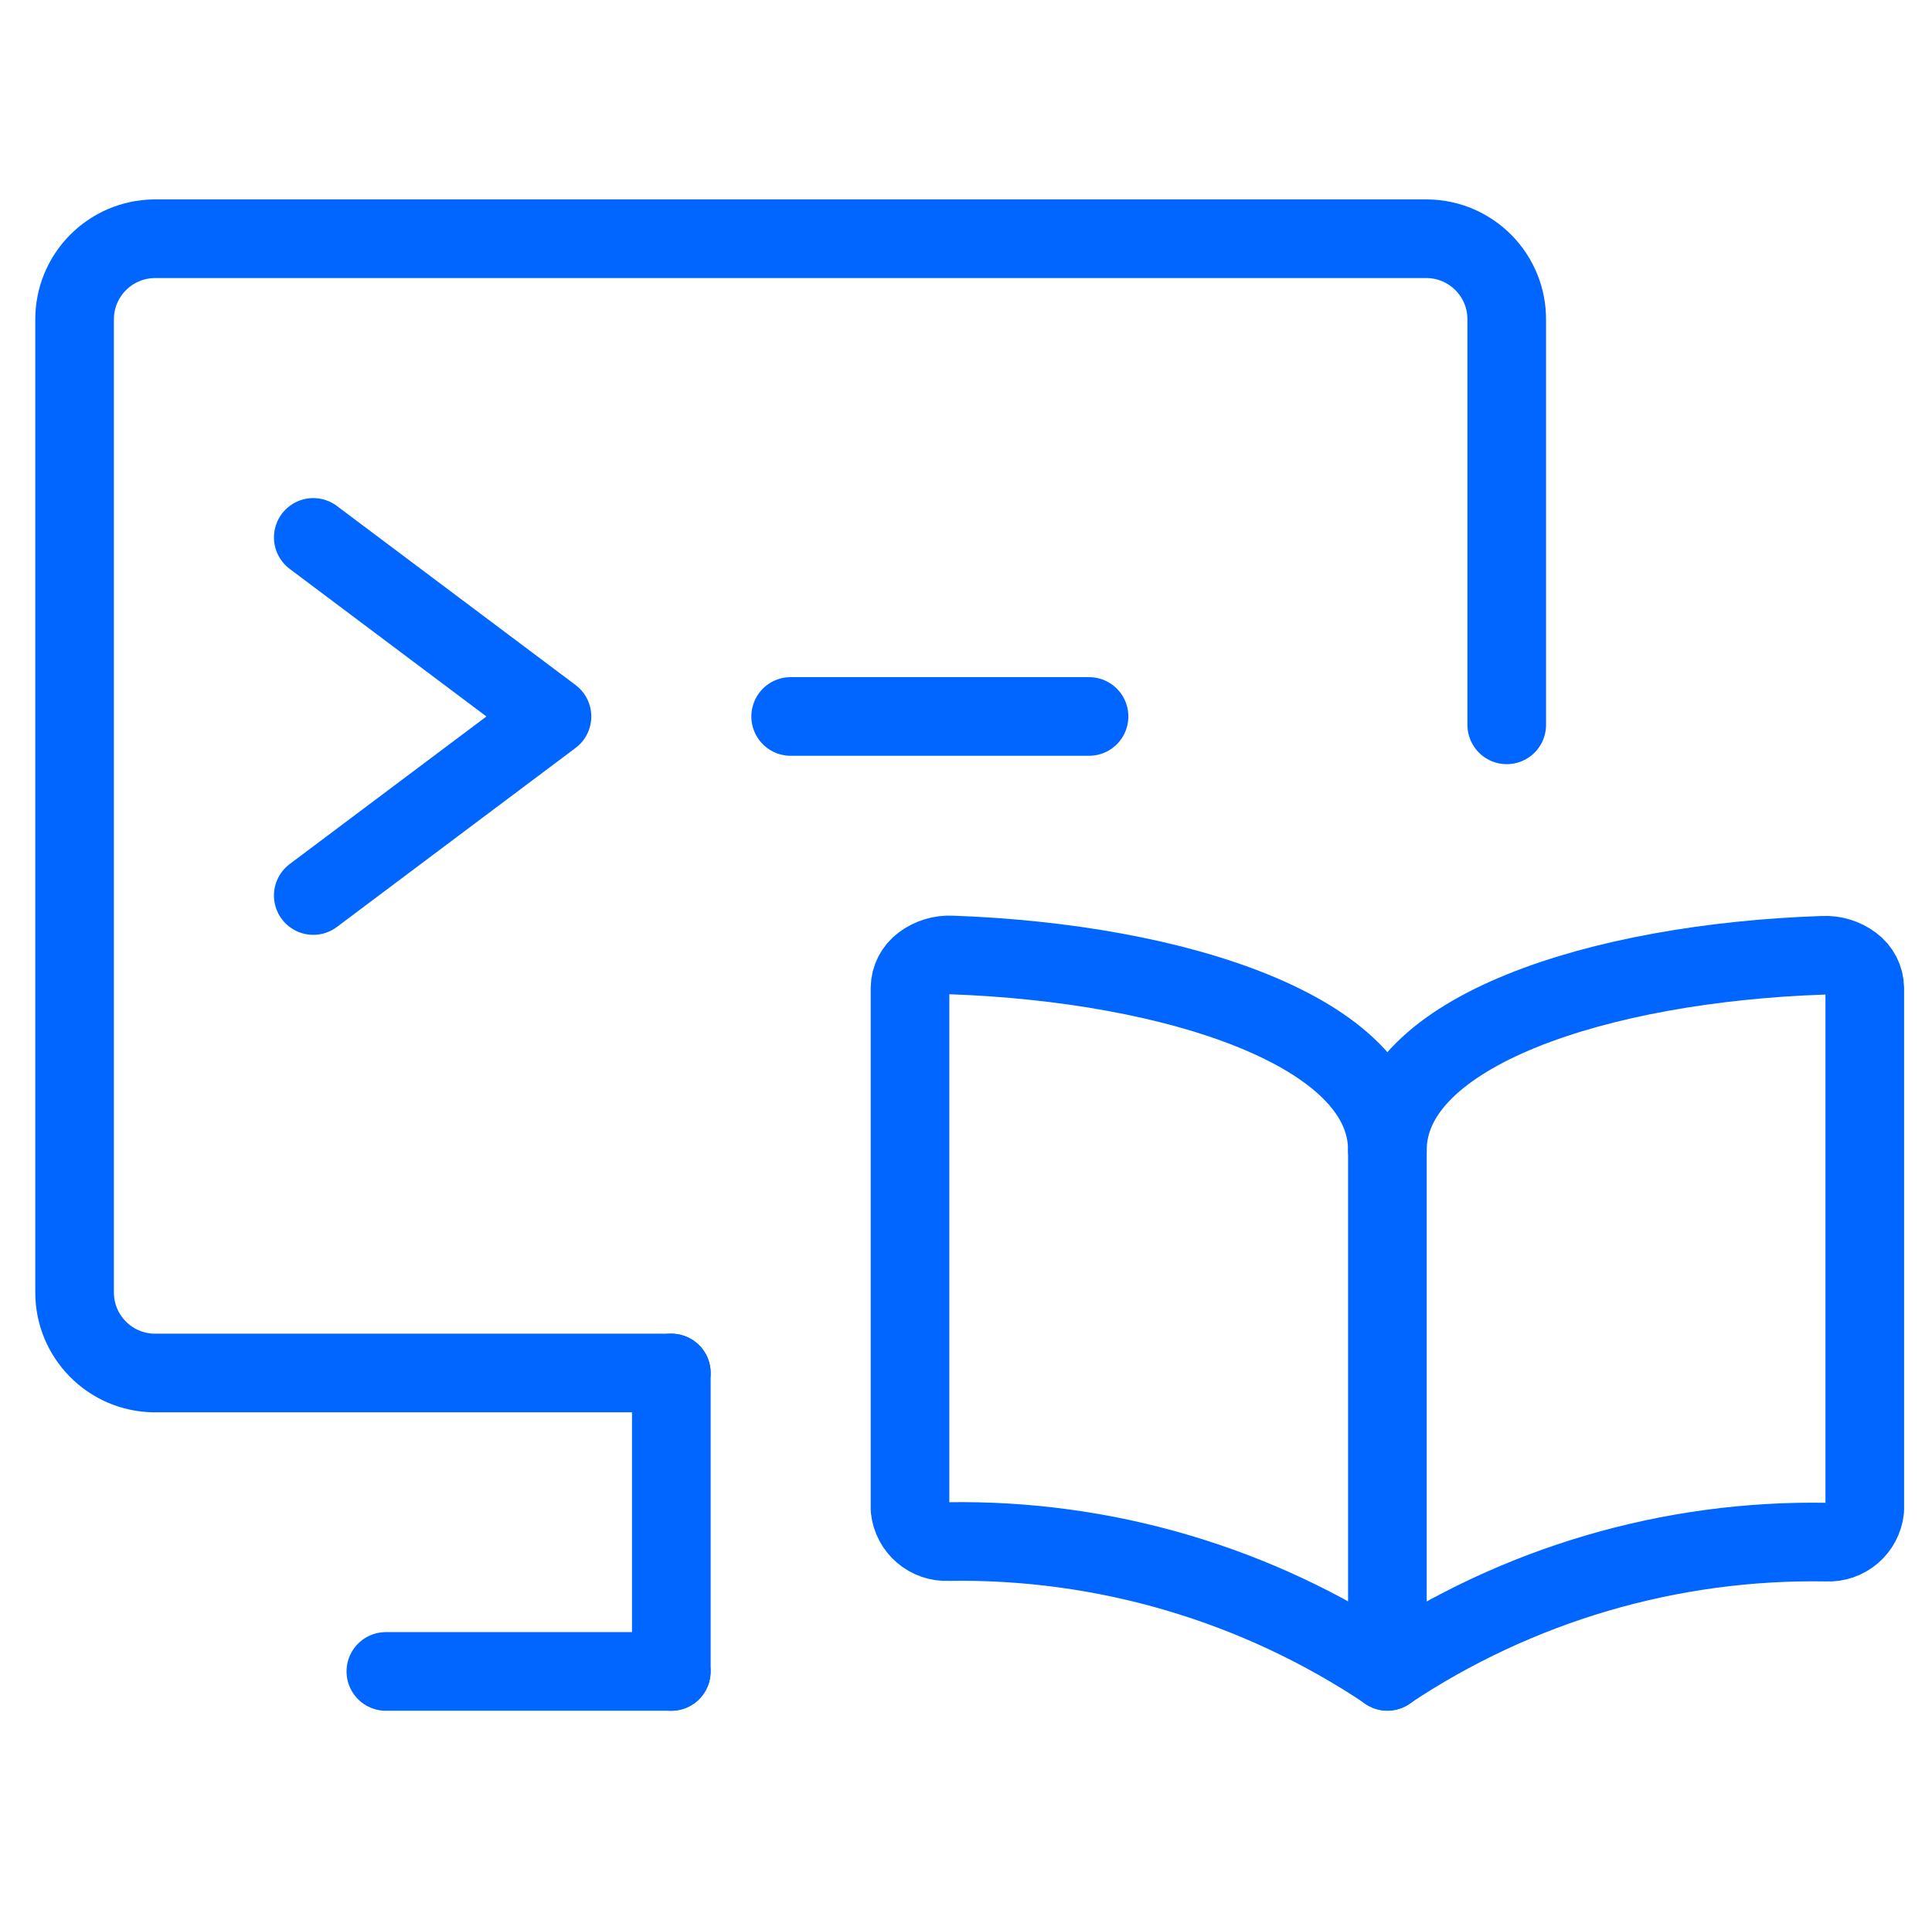
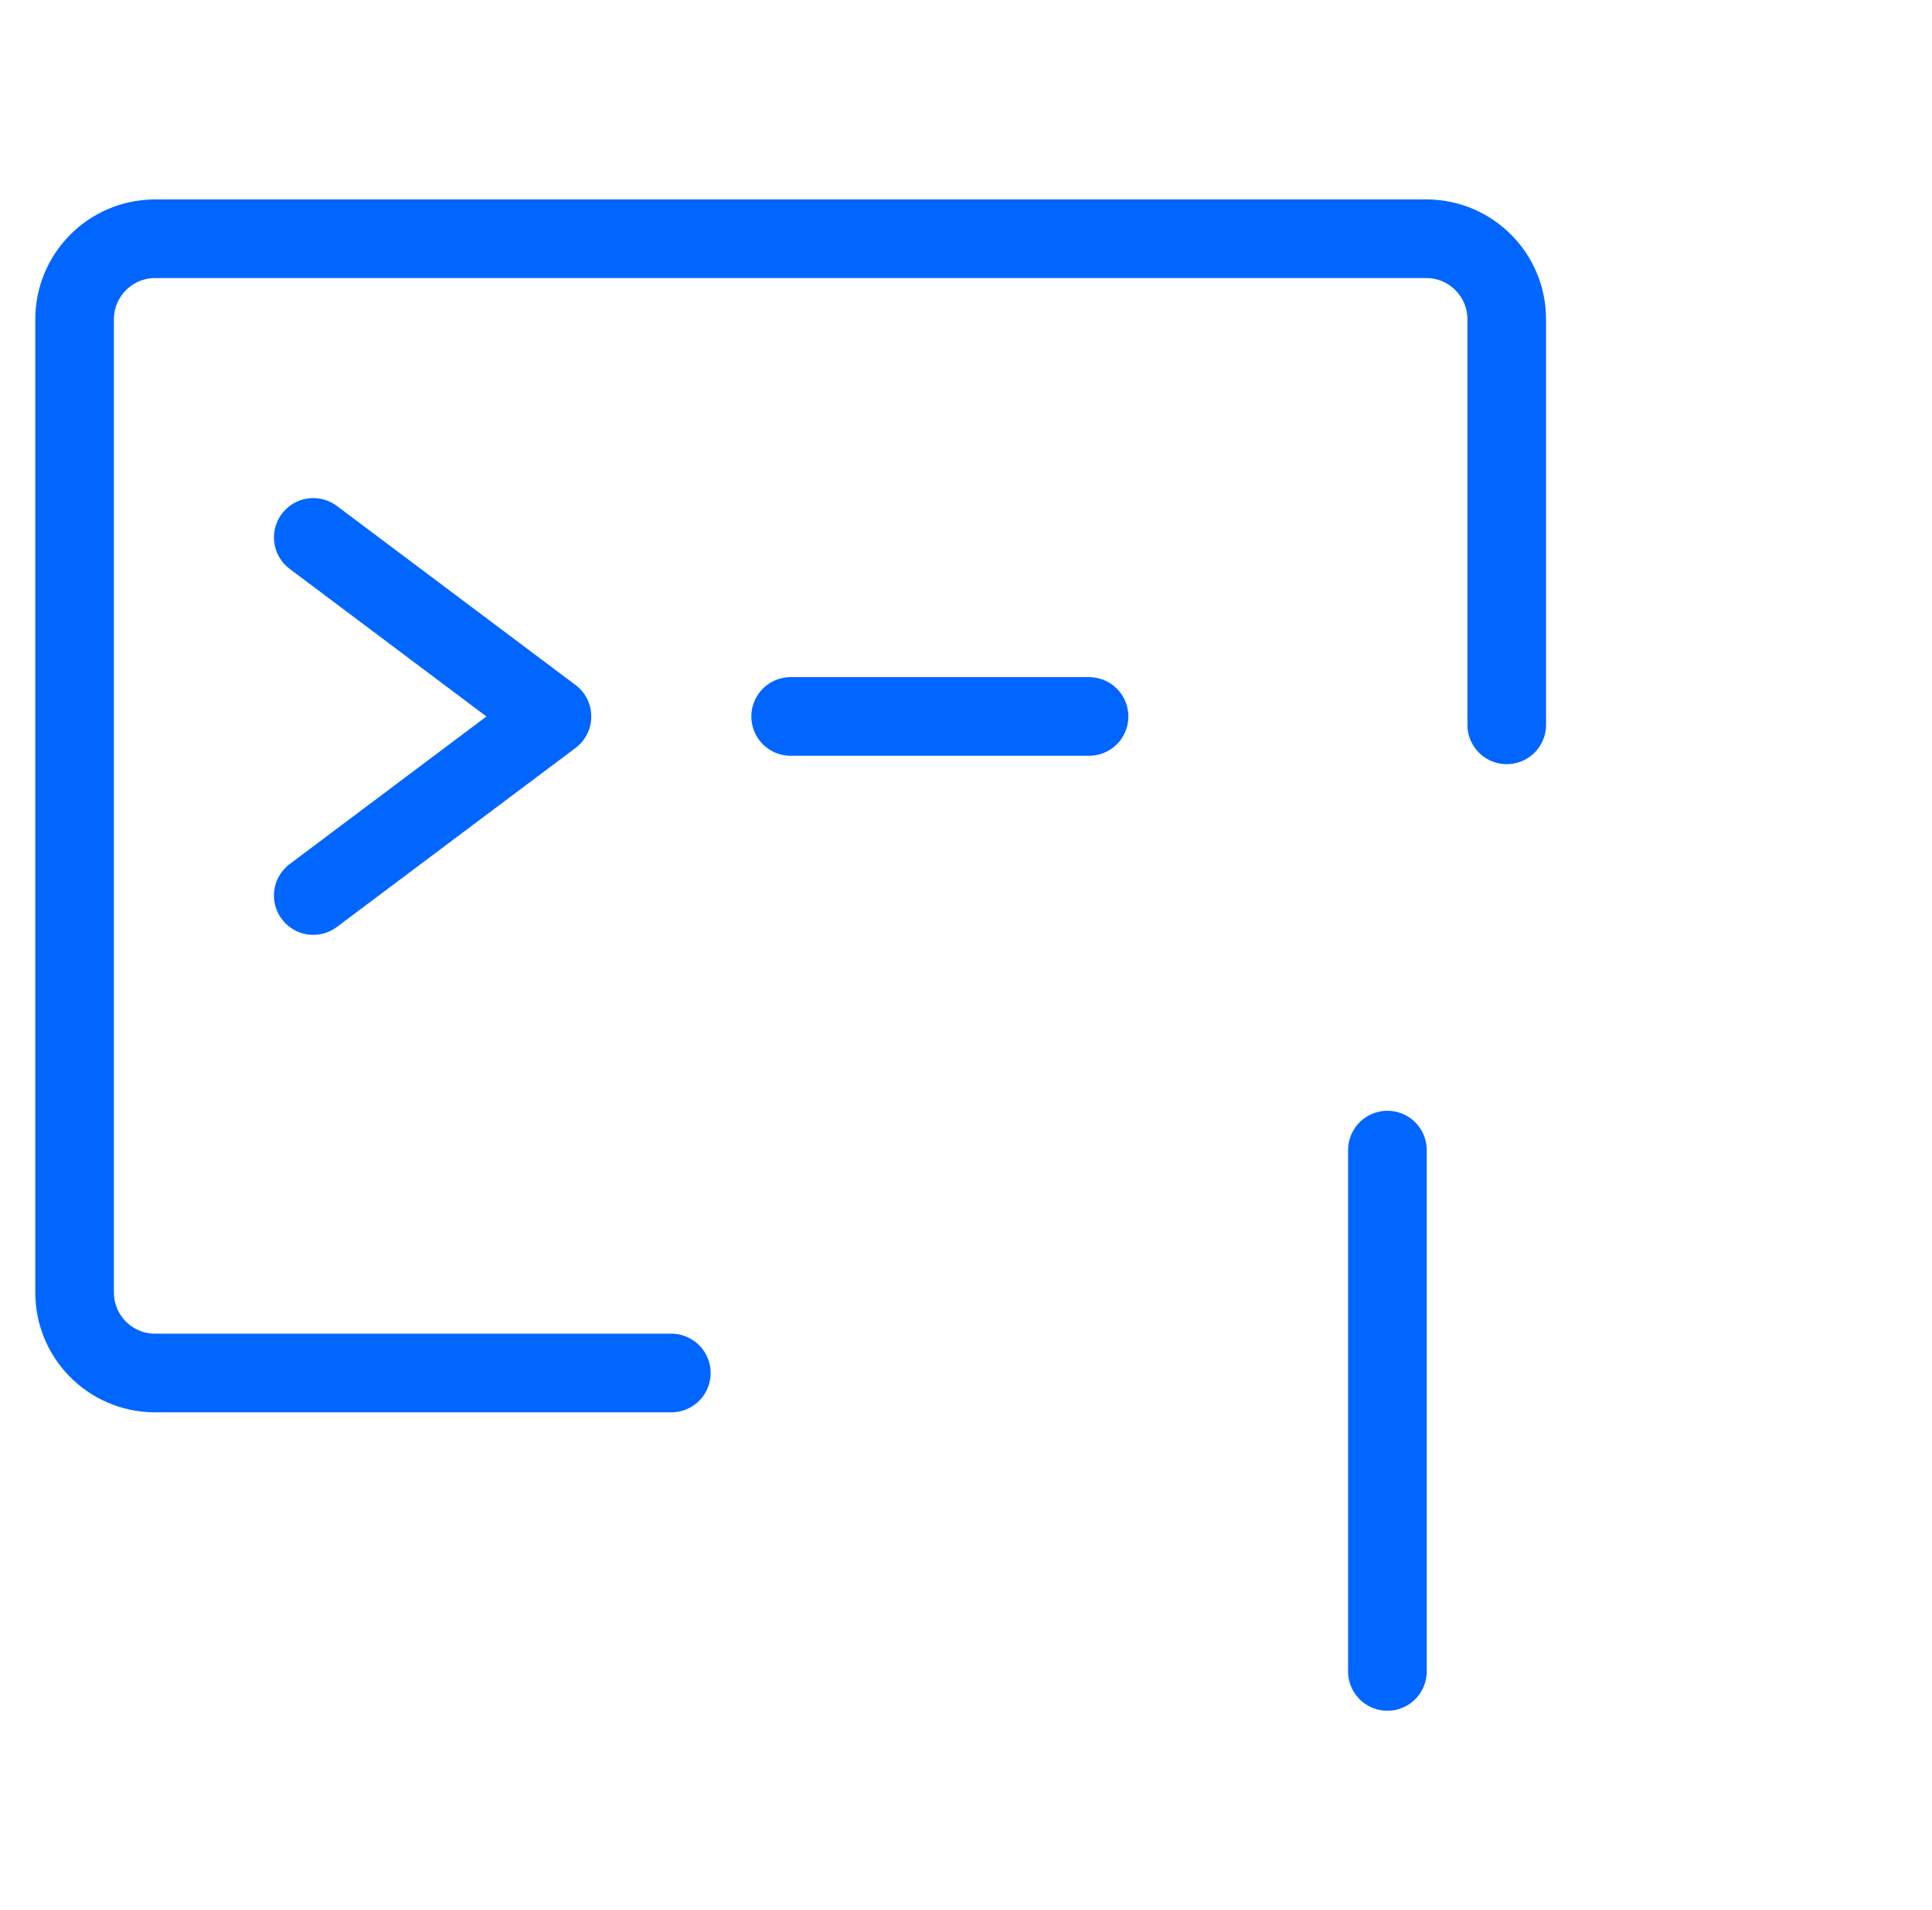
<svg xmlns="http://www.w3.org/2000/svg" width="86" height="85" viewBox="0 0 86 85" fill="none">
-   <path fill-rule="evenodd" clip-rule="evenodd" d="M61.758 51.184C61.758 45.9 71.186 42.85 81.163 42.514C81.629 42.491 82.089 42.633 82.462 42.914C82.8 43.164 83.002 43.557 83.008 43.977V67.181C82.918 68.041 82.17 68.678 81.308 68.63C74.358 68.509 67.537 70.513 61.758 74.375C55.981 70.504 49.16 68.491 42.208 68.605C41.346 68.651 40.599 68.015 40.508 67.157V43.962C40.514 43.542 40.716 43.15 41.053 42.9C41.426 42.619 41.886 42.477 42.353 42.5C52.33 42.854 61.758 45.9 61.758 51.184Z" stroke="#0066FF" stroke-width="3.5" stroke-linecap="round" stroke-linejoin="round" />
  <path d="M61.758 51.184V74.385" stroke="#0066FF" stroke-width="3.5" stroke-linecap="round" stroke-linejoin="round" />
  <path d="M29.883 61.104H6.862C4.892 61.081 3.311 59.472 3.32 57.502V14.241C3.305 12.266 4.888 10.65 6.862 10.625H63.529C65.5 10.648 67.082 12.259 67.07 14.23V32.258" stroke="#0066FF" stroke-width="3.5" stroke-linecap="round" stroke-linejoin="round" />
-   <path d="M17.176 74.385H29.88" stroke="#0066FF" stroke-width="3.5" stroke-linecap="round" stroke-linejoin="round" />
-   <path d="M29.883 61.104V74.385" stroke="#0066FF" stroke-width="3.5" stroke-linecap="round" stroke-linejoin="round" />
  <path d="M13.945 23.917L24.57 31.886L13.945 39.854" stroke="#0066FF" stroke-width="3.5" stroke-linecap="round" stroke-linejoin="round" />
  <path d="M35.195 31.885H48.477" stroke="#0066FF" stroke-width="3.5" stroke-linecap="round" stroke-linejoin="round" />
</svg>